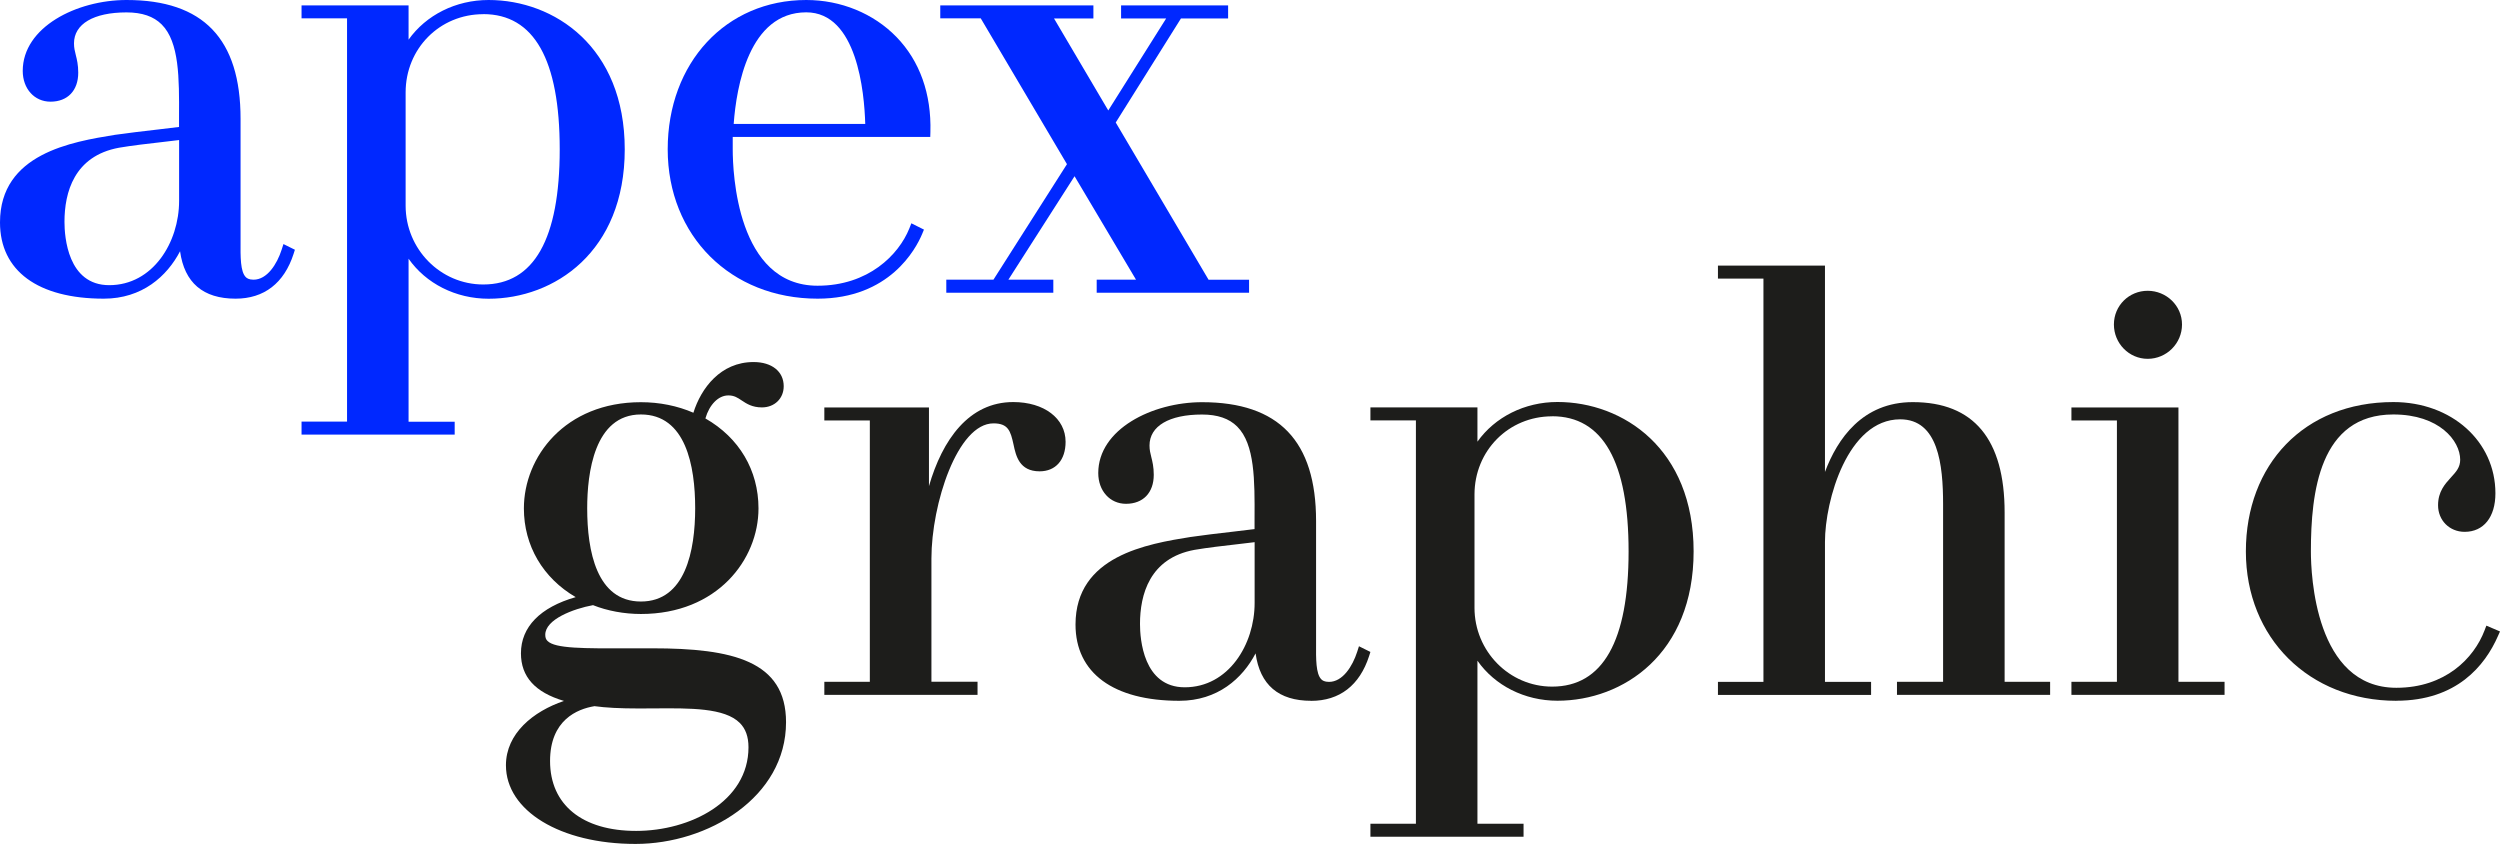
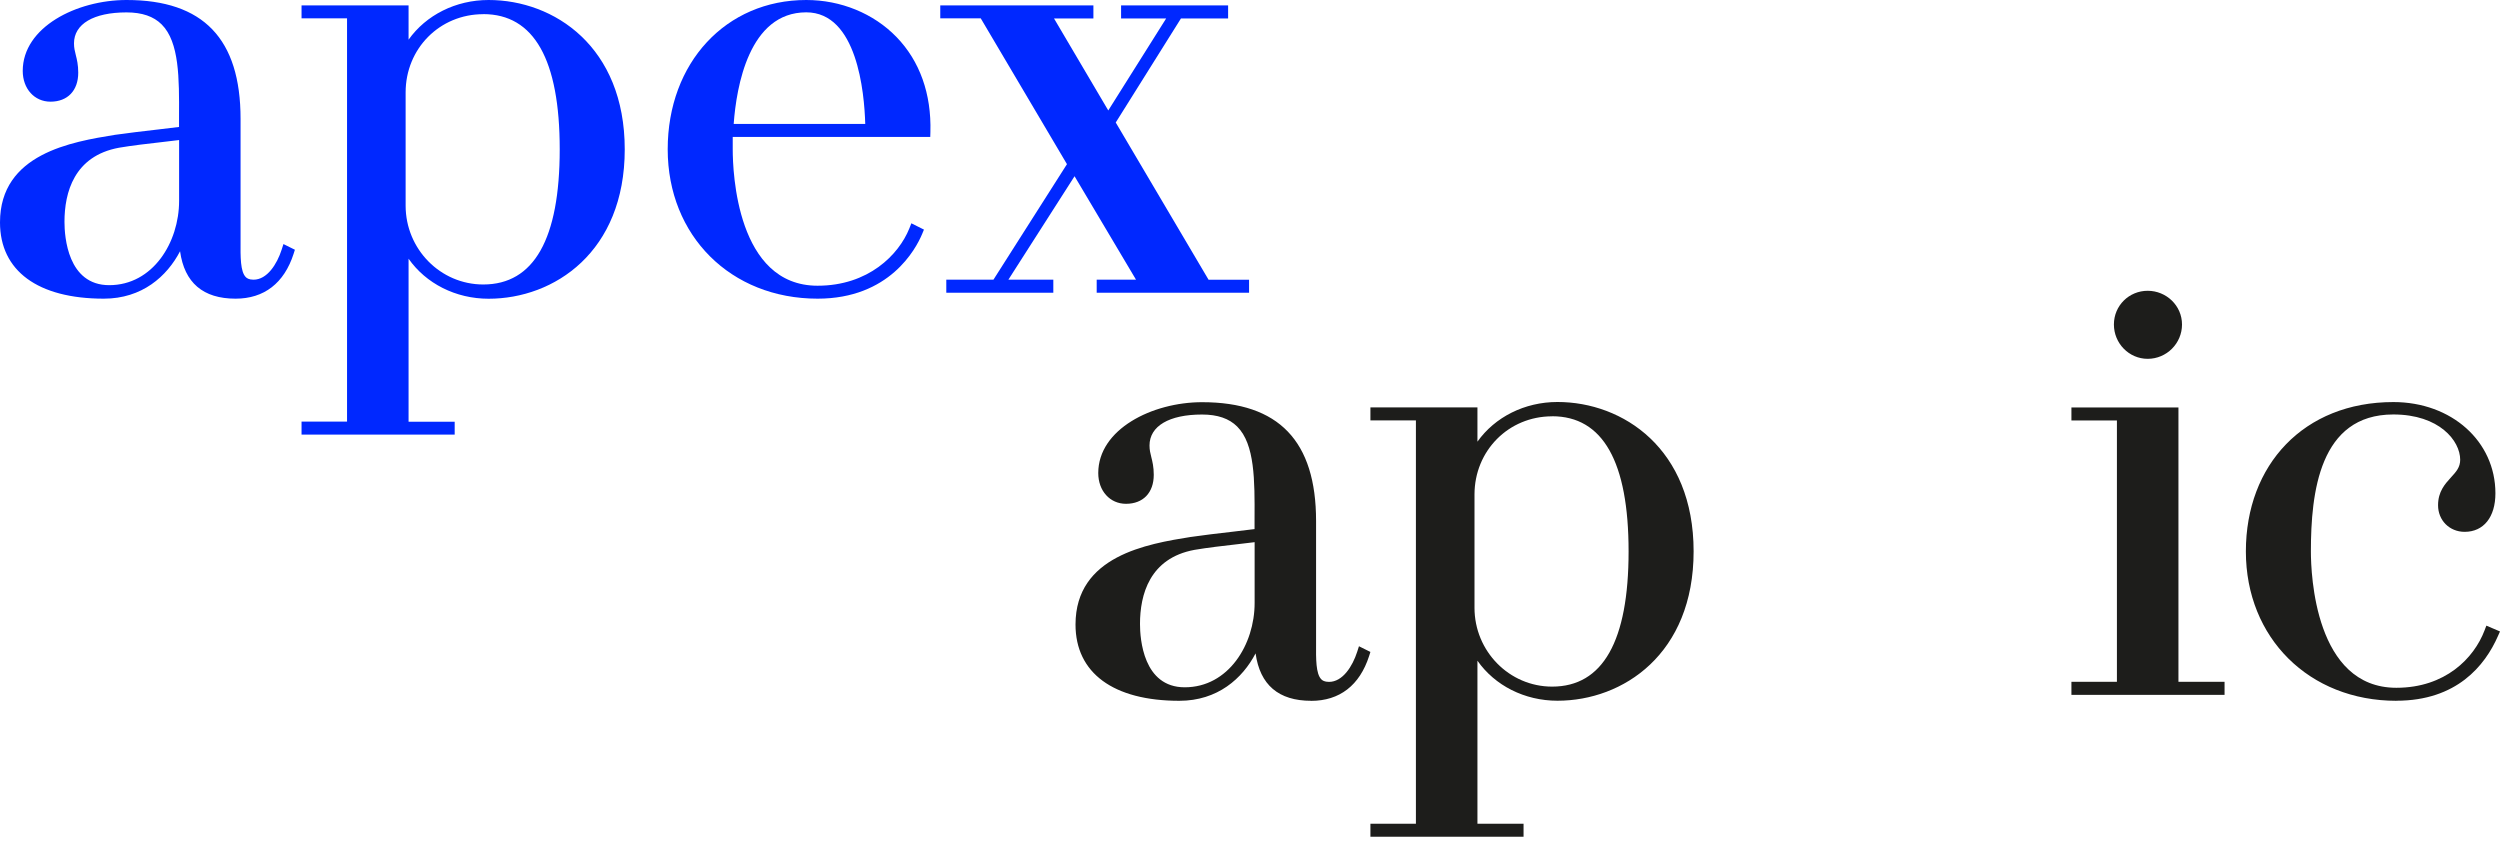
<svg xmlns="http://www.w3.org/2000/svg" id="Calque_2" data-name="Calque 2" viewBox="0 0 364.87 123.17">
  <defs>
    <style>      .cls-1 {        fill: #0028ff;      }      .cls-2 {        fill: #1d1d1b;      }    </style>
  </defs>
  <g id="Calque_1-2" data-name="Calque 1">
    <g>
      <path class="cls-1" d="m34.38,43.59c-4.74,0-7.46-2.32-8.1-6.92-1.91,3.66-5.54,6.92-11.13,6.92-9.63,0-15.15-4.06-15.15-11.13,0-10.05,10.51-11.76,16.78-12.78,1.88-.27,4.11-.53,6.27-.78,1.1-.13,2.16-.25,3.08-.37v-1.49c.03-5.6.05-10.89-2.53-13.47-1.18-1.18-2.86-1.76-5.14-1.76-4.8,0-7.66,1.69-7.66,4.52,0,.65.12,1.13.26,1.69.17.67.36,1.44.36,2.59,0,2.61-1.55,4.23-4.05,4.23-2.35,0-4.05-1.89-4.05-4.49C3.32,3.96,11.19,0,18.47,0c11.2,0,16.64,5.67,16.64,17.34v17.87c-.02,2.28-.03,4.43.76,5.23.16.16.46.38,1.13.38,1.99,0,3.43-2.27,4.11-4.39l.26-.81,1.67.83-.19.6c-1.38,4.28-4.31,6.54-8.47,6.54Zm-8.25-23.15c-.77.1-1.62.19-2.52.3-2.02.23-4.3.49-6.24.82-6.57,1.21-7.96,6.55-7.96,10.82,0,2.17.47,9.24,6.53,9.24,6.38,0,10.2-6.25,10.2-12.3v-8.87Z" />
      <path class="cls-1" d="m66.36,63.43h-22.35v-1.9h6.64V2.68h-6.64V.79h15.62v5c2.55-3.59,6.88-5.79,11.68-5.79,9.57,0,19.87,6.82,19.87,21.8s-10.3,21.8-19.87,21.8c-4.81,0-9.14-2.22-11.68-5.84v23.79h6.73v1.9Zm4.17-61.36c-6.36,0-11.33,5.02-11.33,11.42v16.52c0,6.35,5.08,11.51,11.33,11.51,7.4,0,11.16-6.64,11.16-19.73s-3.75-19.73-11.16-19.73Z" />
      <path class="cls-1" d="m119.33,43.59c-12.68,0-21.88-9.17-21.88-21.8S105.95,0,117.67,0c5.04,0,9.83,1.96,13.16,5.39,3.41,3.51,5.12,8.31,4.96,13.89l-.02.71h-28.83v1.81c0,3.32.6,19.9,12.38,19.9,7.42,0,11.85-4.51,13.4-8.37l.29-.74,1.84.92-.26.63c-.93,2.22-4.78,9.45-15.27,9.45Zm-12.25-25.5h19.2c-.13-4.65-1.2-16.29-8.61-16.29-8.35,0-10.19,10.83-10.59,16.29Z" />
      <path class="cls-1" d="m182.32,42.72h-22.26v-1.9h5.74l-8.97-15.1-9.66,15.1h6.56v1.9h-15.62v-1.9h6.88l10.73-16.86-12.58-21.28h-5.91V.79h22.35v1.9h-5.75l7.92,13.43,8.45-13.43h-6.58V.79h15.62v1.9h-6.88l-9.52,15.19,13.55,22.95h5.91v1.9Z" />
-       <path class="cls-2" d="m92.75,123.17c-10.96,0-18.91-4.83-18.91-11.48,0-4.64,3.98-7.87,8.47-9.39-4.22-1.25-6.28-3.54-6.28-6.95,0-3.85,2.82-6.72,7.99-8.2-4.77-2.78-7.56-7.5-7.56-12.95,0-7.51,5.98-15.5,17.08-15.5,2.71,0,5.34.53,7.66,1.54,1.12-3.59,3.97-7.4,8.78-7.4,2.67,0,4.4,1.38,4.4,3.53,0,1.79-1.34,3.09-3.18,3.09-1.42,0-2.24-.54-2.96-1.02-.61-.41-1.09-.73-1.94-.73-1.45,0-2.76,1.33-3.35,3.36,4.93,2.81,7.75,7.57,7.75,13.13,0,7.47-6.02,15.41-17.16,15.41-2.44,0-4.91-.46-6.99-1.29-2.88.53-6.97,2.08-6.97,4.32,0,.41.1.69.33.91,1.11,1.11,5.21,1.1,12,1.07,1.03,0,2.12,0,3.29,0,11.72,0,19.52,1.83,19.52,10.78,0,10.98-11.4,17.77-21.97,17.77Zm-6.02-20.1c-2.46.41-6.45,2-6.45,8,0,6.38,4.69,10.2,12.56,10.2s16.4-4.28,16.4-12.21c0-1.54-.42-2.7-1.27-3.55-2.22-2.21-7.21-2.16-12.5-2.12-.76,0-1.52.01-2.28.01-2.72,0-4.78-.11-6.46-.34Zm6.81-42.58c-6.82,0-7.84,8.58-7.84,13.69,0,6.21,1.36,13.61,7.84,13.61s7.92-7.4,7.92-13.61-1.38-13.69-7.92-13.69Z" />
-       <path class="cls-2" d="m142.66,101.41h-22.35v-1.9h6.64v-38.14h-6.64v-1.9h15.27v11.48c1.96-6.79,5.84-12.27,12.3-12.27,4.5,0,7.64,2.38,7.64,5.8,0,2.66-1.45,4.31-3.79,4.31-2.96,0-3.46-2.26-3.81-3.92-.43-1.96-.77-3.08-2.92-3.08-5.26,0-9.06,11.78-9.06,19.73v17.98h6.73v1.9Z" />
      <path class="cls-2" d="m191.35,102.28c-4.74,0-7.46-2.32-8.1-6.92-1.91,3.66-5.54,6.92-11.13,6.92-9.63,0-15.15-4.06-15.15-11.13,0-10.05,10.51-11.76,16.78-12.78,1.88-.27,4.11-.53,6.27-.78,1.1-.13,2.16-.25,3.08-.37v-1.49c.03-5.6.05-10.89-2.53-13.47-1.18-1.18-2.86-1.76-5.14-1.76-4.8,0-7.66,1.69-7.66,4.52,0,.65.12,1.13.26,1.69.17.67.36,1.44.36,2.59,0,2.61-1.55,4.23-4.05,4.23-2.35,0-4.05-1.89-4.05-4.49,0-6.39,7.87-10.34,15.15-10.34,11.2,0,16.64,5.67,16.64,17.34v17.87c-.02,2.28-.03,4.43.76,5.23.16.17.46.38,1.13.38,1.99,0,3.43-2.27,4.11-4.39l.26-.81,1.67.83-.19.6c-1.38,4.28-4.31,6.54-8.47,6.54Zm-8.25-23.15c-.77.1-1.62.19-2.52.3-2.02.23-4.3.49-6.24.82-6.57,1.21-7.96,6.55-7.96,10.82,0,2.17.47,9.24,6.53,9.24,6.38,0,10.2-6.25,10.2-12.3v-8.87Z" />
      <path class="cls-2" d="m222.36,122.12h-22.35v-1.9h6.64v-58.86h-6.64v-1.9h15.62v5c2.55-3.59,6.88-5.79,11.68-5.79,9.57,0,19.87,6.82,19.87,21.8s-10.3,21.8-19.87,21.8c-4.81,0-9.14-2.22-11.68-5.84v23.79h6.73v1.9Zm4.17-61.36c-6.36,0-11.33,5.02-11.33,11.42v16.52c0,6.35,5.08,11.51,11.33,11.51,7.4,0,11.16-6.64,11.16-19.73s-3.75-19.73-11.16-19.73Z" />
-       <path class="cls-2" d="m299.21,101.41h-22.35v-1.9h6.73v-25.93c0-5.77-.71-12.38-6.26-12.38-7.67,0-10.98,11.85-10.98,17.89v20.43h6.73v1.9h-22.35v-1.9h6.64v-58.86h-6.64v-1.9h15.62v30.12c1.81-4.83,5.47-10.19,12.82-10.19,8.89,0,13.4,5.42,13.4,16.11v24.71h6.64v1.9Z" />
      <path class="cls-2" d="m324.67,101.41h-22.35v-1.9h6.64v-38.14h-6.64v-1.9h15.62v40.04h6.73v1.9Zm-11.22-49.04c-2.72,0-4.93-2.25-4.93-5.01s2.21-4.92,4.93-4.92,5.01,2.16,5.01,4.92-2.25,5.01-5.01,5.01Z" />
      <path class="cls-2" d="m349.75,102.28c-12.73,0-21.97-9.17-21.97-21.8s8.45-21.8,21.53-21.8c8.49,0,14.89,5.73,14.89,13.32,0,3.47-1.72,5.62-4.49,5.62-2.21,0-3.88-1.67-3.88-3.88,0-2,1.01-3.1,1.89-4.07.75-.82,1.34-1.46,1.34-2.57,0-2.75-3.03-6.61-9.76-6.61-10.79,0-12.03,11.41-12.03,19.99,0,3.32.6,19.9,12.47,19.9,7.15,0,11.33-4.32,12.87-8.36l.27-.71,1.99.85-.3.67c-1.89,4.31-6.01,9.44-14.83,9.44Z" />
    </g>
  </g>
</svg>